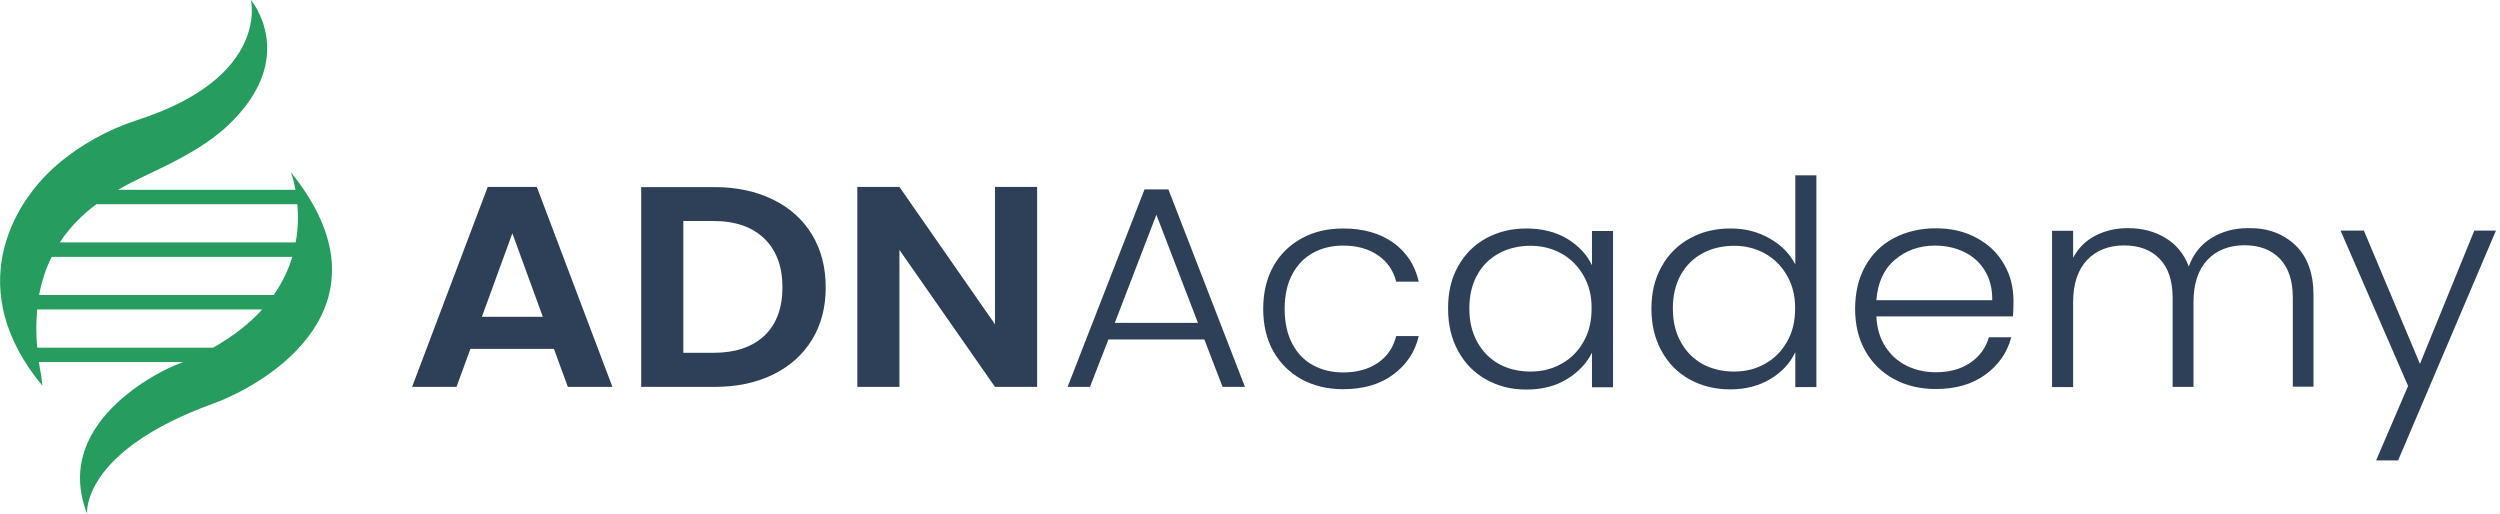
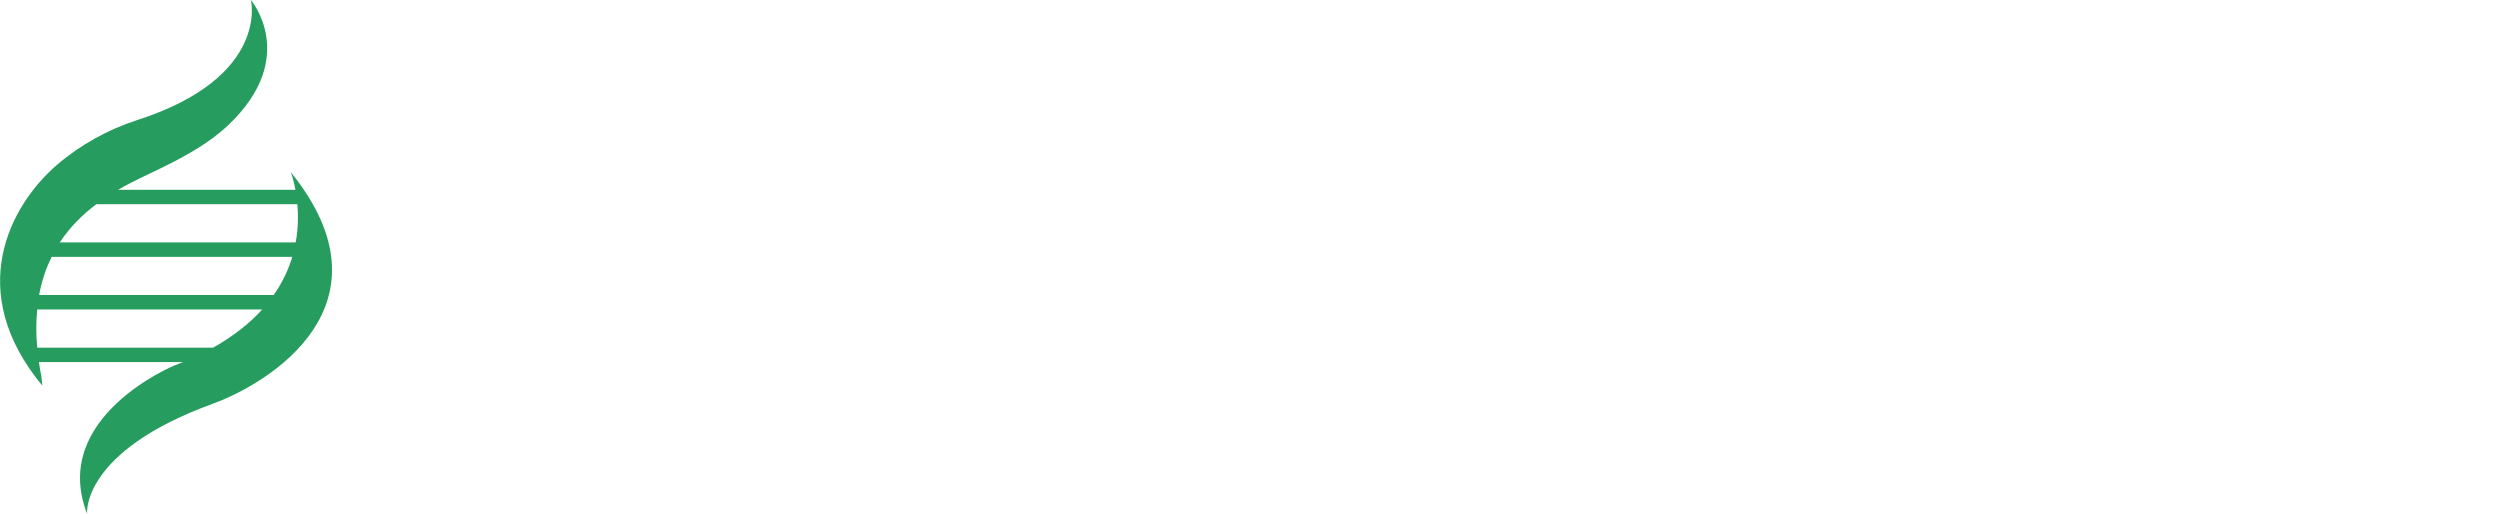
<svg xmlns="http://www.w3.org/2000/svg" width="292" height="60" viewBox="0 0 292 60" fill="none">
  <g clip-path="url(#clip0_0_3660)">
-     <path fill-rule="evenodd" clip-rule="evenodd" d="M291.525 26.937L280.102 53.771H277.531L281.266 45.083L273.379 26.937H276.103L282.65 42.5L288.999 26.937H291.525ZM268.085 28.625C269.513 29.979 270.216 31.937 270.216 34.479V45.166H267.799V34.75C267.799 32.771 267.294 31.25 266.283 30.208C265.273 29.166 263.889 28.646 262.153 28.646C260.418 28.646 258.902 29.208 257.825 30.354C256.749 31.5 256.2 33.146 256.2 35.291V45.187H253.761V34.771C253.761 32.791 253.256 31.271 252.245 30.229C251.235 29.187 249.851 28.666 248.093 28.666C246.336 28.666 244.842 29.229 243.765 30.375C242.689 31.521 242.14 33.166 242.14 35.312V45.208H239.679V26.958H242.14V30.104C242.755 28.958 243.611 28.104 244.754 27.521C245.874 26.937 247.148 26.646 248.532 26.646C250.202 26.646 251.652 27.021 252.926 27.791C254.178 28.541 255.101 29.666 255.65 31.125C256.178 29.666 257.056 28.562 258.309 27.791C259.561 27.021 260.989 26.646 262.592 26.646C264.833 26.604 266.679 27.291 268.085 28.625ZM231.814 31.583C231.221 30.625 230.408 29.896 229.376 29.416C228.343 28.916 227.223 28.687 225.992 28.687C224.169 28.687 222.609 29.25 221.313 30.354C220.017 31.458 219.314 33.041 219.16 35.062H232.693C232.715 33.708 232.407 32.541 231.814 31.583ZM235.11 36.958H219.16C219.226 38.333 219.578 39.521 220.215 40.5C220.852 41.479 221.687 42.229 222.719 42.729C223.752 43.229 224.872 43.479 226.102 43.479C227.706 43.479 229.046 43.104 230.123 42.375C231.199 41.646 231.946 40.646 232.298 39.396H234.912C234.45 41.166 233.44 42.625 231.902 43.75C230.364 44.875 228.431 45.437 226.102 45.437C224.301 45.437 222.675 45.062 221.247 44.291C219.819 43.521 218.699 42.437 217.886 41.021C217.073 39.604 216.678 37.958 216.678 36.062C216.678 34.166 217.073 32.5 217.864 31.083C218.655 29.666 219.775 28.562 221.203 27.812C222.631 27.062 224.257 26.666 226.102 26.666C227.926 26.666 229.529 27.041 230.913 27.812C232.298 28.562 233.352 29.583 234.077 30.875C234.824 32.146 235.175 33.583 235.175 35.146C235.175 35.937 235.153 36.541 235.11 36.958ZM208.725 32.187C208.088 31.083 207.231 30.208 206.133 29.604C205.034 29 203.848 28.708 202.53 28.708C201.212 28.708 199.938 29 198.861 29.583C197.785 30.166 196.928 31 196.313 32.104C195.698 33.208 195.39 34.521 195.39 36.021C195.39 37.541 195.698 38.833 196.313 39.937C196.928 41.062 197.785 41.916 198.861 42.521C199.938 43.104 201.168 43.396 202.53 43.396C203.892 43.396 205.056 43.104 206.133 42.5C207.231 41.896 208.088 41.041 208.725 39.916C209.362 38.812 209.67 37.521 209.67 36.041C209.692 34.604 209.362 33.291 208.725 32.187ZM194.094 31.104C194.885 29.687 195.983 28.604 197.389 27.833C198.795 27.062 200.355 26.687 202.134 26.687C203.892 26.687 205.342 27.083 206.704 27.854C208.066 28.625 209.055 29.646 209.692 30.896V20.479H212.152V45.208H209.692V41.125C209.099 42.396 208.154 43.437 206.814 44.25C205.474 45.062 203.892 45.479 202.09 45.479C200.289 45.479 198.751 45.083 197.345 44.312C195.939 43.541 194.863 42.437 194.072 41C193.281 39.583 192.886 37.916 192.886 36.062C192.886 34.166 193.281 32.521 194.094 31.104ZM184.955 32.187C184.318 31.083 183.461 30.208 182.363 29.604C181.264 29 180.078 28.708 178.76 28.708C177.442 28.708 176.167 29 175.091 29.583C174.014 30.166 173.158 31 172.543 32.104C171.927 33.208 171.62 34.521 171.62 36.021C171.62 37.541 171.927 38.833 172.543 39.937C173.158 41.062 174.014 41.916 175.091 42.521C176.167 43.104 177.398 43.396 178.76 43.396C180.122 43.396 181.286 43.104 182.363 42.5C183.461 41.896 184.318 41.041 184.955 39.916C185.592 38.812 185.899 37.521 185.899 36.041C185.921 34.604 185.592 33.291 184.955 32.187ZM170.302 31.104C171.093 29.687 172.169 28.604 173.575 27.833C174.981 27.062 176.541 26.687 178.32 26.687C180.078 26.687 181.725 27.083 183.066 27.896C184.384 28.708 185.35 29.729 185.943 30.979V26.979H188.404V45.229H185.943V41.187C185.328 42.437 184.362 43.458 183.044 44.271C181.725 45.083 180.144 45.5 178.298 45.5C176.453 45.5 175.003 45.104 173.597 44.333C172.191 43.562 171.115 42.458 170.324 41.021C169.533 39.604 169.137 37.937 169.137 36.083C169.115 34.166 169.511 32.521 170.302 31.104ZM148.728 31.104C149.519 29.687 150.64 28.604 152.046 27.833C153.452 27.062 155.055 26.687 156.879 26.687C159.251 26.687 161.207 27.25 162.744 28.354C164.282 29.458 165.271 30.979 165.71 32.896H163.074C162.744 31.583 162.041 30.562 160.943 29.812C159.845 29.062 158.504 28.687 156.879 28.687C155.583 28.687 154.418 28.958 153.386 29.521C152.353 30.083 151.54 30.916 150.947 32.021C150.354 33.125 150.046 34.479 150.046 36.083C150.046 37.687 150.354 39.041 150.947 40.166C151.54 41.271 152.353 42.125 153.386 42.666C154.418 43.229 155.583 43.5 156.879 43.5C158.504 43.5 159.845 43.125 160.943 42.375C162.041 41.625 162.744 40.583 163.074 39.25H165.71C165.271 41.125 164.26 42.625 162.722 43.75C161.185 44.896 159.229 45.458 156.879 45.458C155.077 45.458 153.474 45.083 152.046 44.312C150.64 43.541 149.541 42.458 148.728 41.041C147.937 39.625 147.542 37.979 147.542 36.083C147.542 34.187 147.937 32.521 148.728 31.104ZM139.919 37.708L135.064 25.083L130.209 37.708H139.919ZM140.666 39.646H129.462L127.309 45.187H124.695L133.68 22.125H136.47L145.411 45.187H142.797L140.666 39.646ZM121.158 45.187H116.215L105.054 29.187V45.187H100.133V21.833H105.054L116.215 37.875V21.833H121.136V45.187H121.158ZM89.281 39.208C90.687 37.875 91.39 35.979 91.39 33.562C91.39 31.146 90.687 29.229 89.281 27.875C87.875 26.5 85.876 25.812 83.305 25.812H79.812V41.208H83.305C85.876 41.208 87.875 40.541 89.281 39.208ZM90.291 23.312C92.247 24.271 93.763 25.625 94.839 27.396C95.915 29.166 96.443 31.229 96.443 33.562C96.443 35.896 95.915 37.937 94.839 39.687C93.763 41.437 92.247 42.791 90.291 43.75C88.336 44.708 86.052 45.187 83.481 45.187H74.891V21.854H83.481C86.052 21.854 88.336 22.354 90.291 23.312ZM63.402 37L59.843 27.25L56.284 37H63.402ZM54.944 40.75L53.318 45.187H48.133L56.965 21.833H62.699L71.53 45.187H66.324L64.698 40.75H54.944Z" fill="#2E4057" />
    <path fill-rule="evenodd" clip-rule="evenodd" d="M24.89 40.604H4.349C4.195 39 4.217 37.5 4.349 36.146H30.624C29.218 37.708 27.329 39.229 24.89 40.604ZM6.041 30H34.139C33.7 31.458 33.019 32.958 31.964 34.458H4.569C4.876 32.792 5.382 31.312 6.041 30ZM11.247 23.854H34.732C34.842 25.125 34.842 26.667 34.534 28.312H6.985C8.194 26.479 9.688 25.021 11.247 23.854ZM33.963 20.104C33.963 20.104 34.271 20.875 34.512 22.167H13.796C15.773 21.021 17.684 20.208 19.046 19.521C21.792 18.167 24.495 16.667 26.648 14.625C35.018 6.708 29.306 0 29.306 0C29.306 0 31.547 9.021 16.037 14.021C12.61 15.125 9.314 16.958 6.634 19.271C1.186 23.979 -4.219 34 4.942 45.042L4.833 43.958C4.723 43.396 4.613 42.833 4.547 42.292H21.375C21.046 42.417 20.716 42.562 20.364 42.688C20.364 42.688 5.777 48.708 10.171 60C10.171 60 9.424 52.75 24.934 47.125C31.437 44.75 46.463 35.583 33.963 20.104Z" fill="#269D5E" />
  </g>
  <defs>
    <clipPath id="clip0_0_3660">
      <rect width="291.525" height="60" fill="white" />
    </clipPath>
  </defs>
</svg>